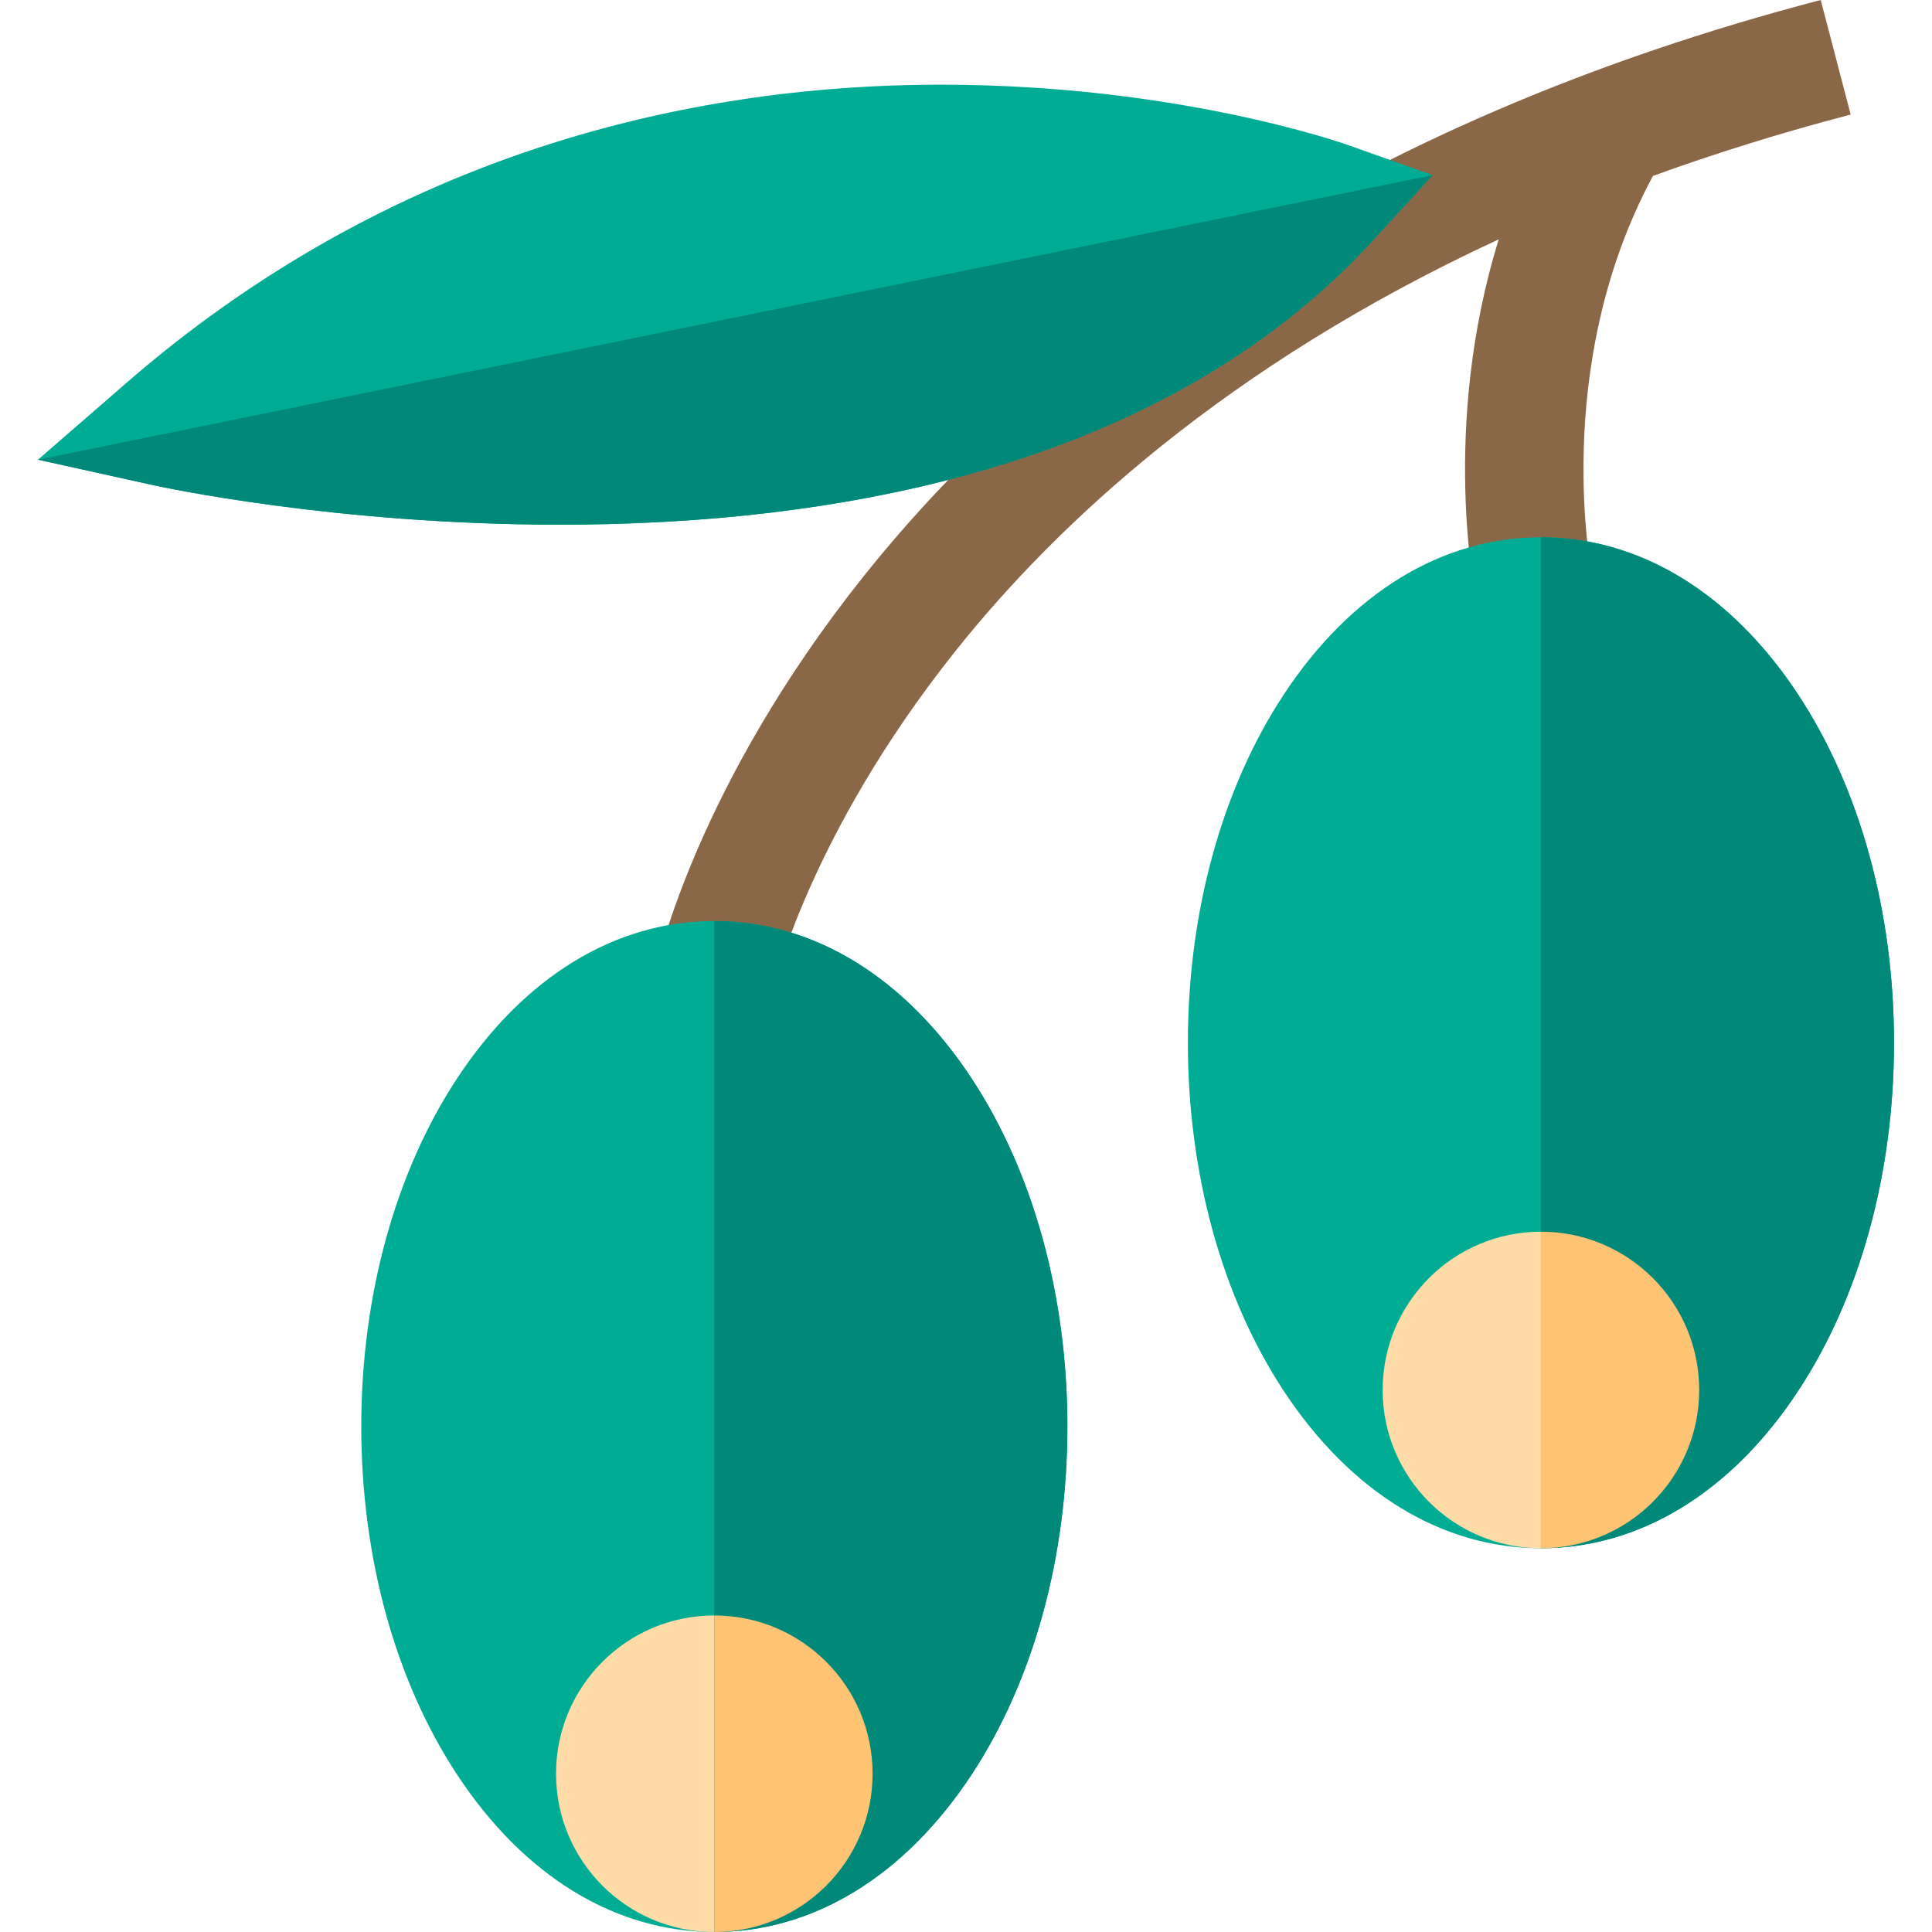
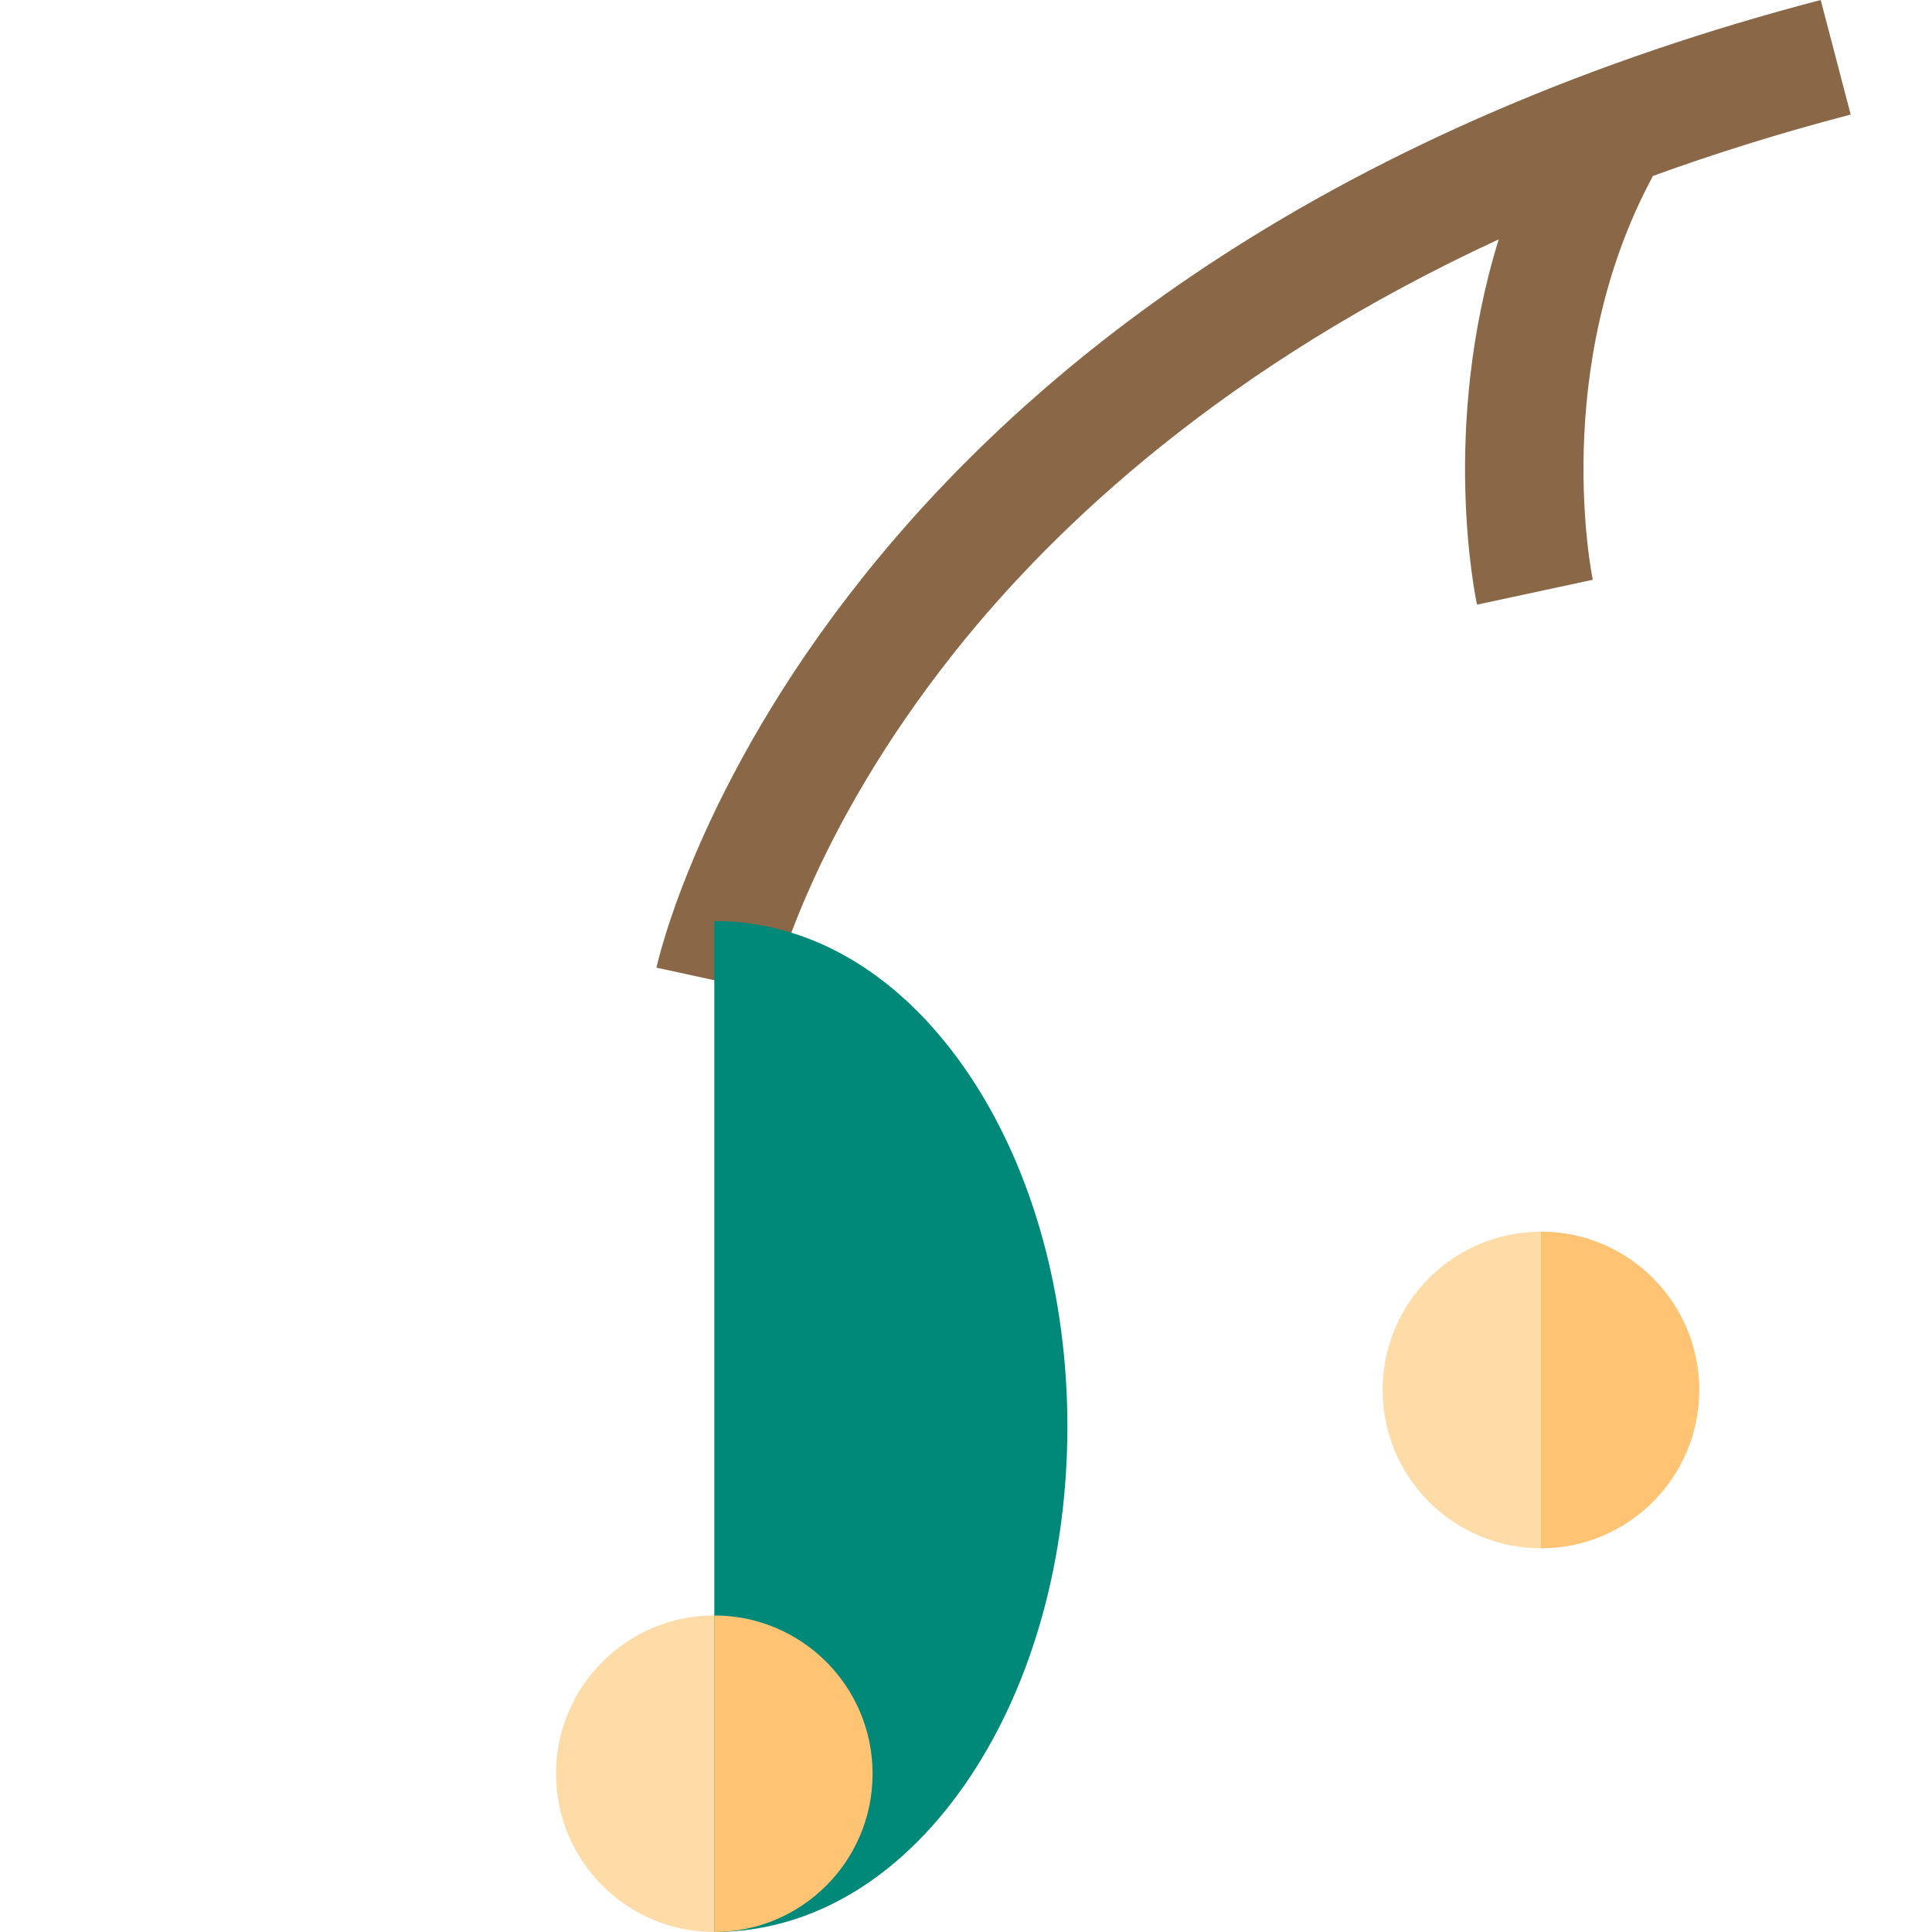
<svg xmlns="http://www.w3.org/2000/svg" height="800px" width="800px" version="1.1" id="Layer_1" viewBox="0 0 512 512" xml:space="preserve">
  <path style="fill:#8A6746;" d="M438.049,46.625c16.303-5.922,33.74-11.39,52.397-16.267L482.51,0  c-60.653,15.854-114.548,38.999-160.19,68.79c-36.786,24.011-68.319,52.364-93.725,84.274  c-43.73,54.926-54.199,101.423-54.624,103.375l30.663,6.663c0.088-0.407,9.289-41.233,48.509-90.495  c26.773-33.627,71.685-75.71,144.037-109.18c-15.461,49.915-6.249,94.495-5.751,96.815l30.675-6.6  C421.982,153.072,410.526,97.677,438.049,46.625z" />
-   <path style="fill:#00AD94;" d="M282.87,378.036c0,34.631-9.026,67.39-25.395,92.262C239.767,497.19,215.554,512,189.3,512  s-50.456-14.81-68.164-41.702c-16.379-24.872-25.395-57.631-25.395-92.262c0-34.621,9.016-67.379,25.395-92.252  c17.708-26.891,41.911-41.702,68.164-41.702s50.467,14.811,68.174,41.702C273.844,310.657,282.87,343.415,282.87,378.036z" />
  <path style="fill:#FFDBA8;" d="M231.243,470.058c0,23.168-18.775,41.942-41.942,41.942c-23.157,0-41.942-18.775-41.942-41.942  c0-23.168,18.785-41.942,41.942-41.942C212.468,428.116,231.243,446.89,231.243,470.058z" />
-   <path style="fill:#00AD94;" d="M379.661,46.41L363.68,63.867c-24.119,26.347-56.47,46.084-96.132,58.656  c-31.012,9.842-66.585,15.344-105.713,16.348c-4.539,0.126-9.026,0.178-13.43,0.178c-59.66,0-105.828-10.041-107.899-10.501  l-30.437-6.725l23.534-20.438c33.219-28.847,70.936-50.121,112.125-63.227c32.853-10.449,67.923-15.783,104.228-15.71  c61.731,0.052,105.577,15.386,107.418,16.034L379.661,46.41z" />
  <g>
-     <path style="fill:#008878;" d="M379.661,46.41L363.68,63.867c-24.119,26.347-56.47,46.084-96.132,58.656   c-31.012,9.842-66.585,15.344-105.713,16.348c-4.539,0.126-9.026,0.178-13.43,0.178c-59.66,0-105.828-10.041-107.899-10.501   l-30.437-6.725L379.661,46.41z" />
    <path style="fill:#008878;" d="M257.475,285.784c16.369,24.872,25.395,57.631,25.395,92.252c0,34.631-9.026,67.39-25.395,92.262   C239.767,497.19,215.554,512,189.3,512V244.083C215.554,244.083,239.767,258.893,257.475,285.784z" />
  </g>
  <path style="fill:#FFC473;" d="M231.243,470.058c0,23.168-18.775,41.942-41.942,41.942v-83.884  C212.468,428.116,231.243,446.89,231.243,470.058z" />
-   <path style="fill:#00AD94;" d="M501.932,276.334c0,34.631-9.026,67.39-25.395,92.262c-17.708,26.891-41.921,41.702-68.174,41.702  c-26.253,0-50.456-14.811-68.164-41.702c-16.379-24.872-25.395-57.631-25.395-92.262c0-34.621,9.016-67.379,25.395-92.252  c17.708-26.891,41.911-41.702,68.164-41.702s50.467,14.811,68.174,41.702C492.905,208.955,501.932,241.714,501.932,276.334z" />
  <path style="fill:#FFDBA8;" d="M450.303,368.356c0,23.168-18.775,41.942-41.942,41.942c-23.157,0-41.942-18.775-41.942-41.942  c0-23.168,18.785-41.942,41.942-41.942C431.53,326.414,450.303,345.188,450.303,368.356z" />
-   <path style="fill:#008878;" d="M476.536,184.082c16.369,24.872,25.395,57.631,25.395,92.252c0,34.631-9.026,67.39-25.395,92.262  c-17.708,26.891-41.921,41.702-68.174,41.702V142.381C434.615,142.381,458.829,157.191,476.536,184.082z" />
  <path style="fill:#FFC473;" d="M450.303,368.356c0,23.168-18.775,41.942-41.942,41.942v-83.884  C431.53,326.414,450.303,345.188,450.303,368.356z" />
</svg>